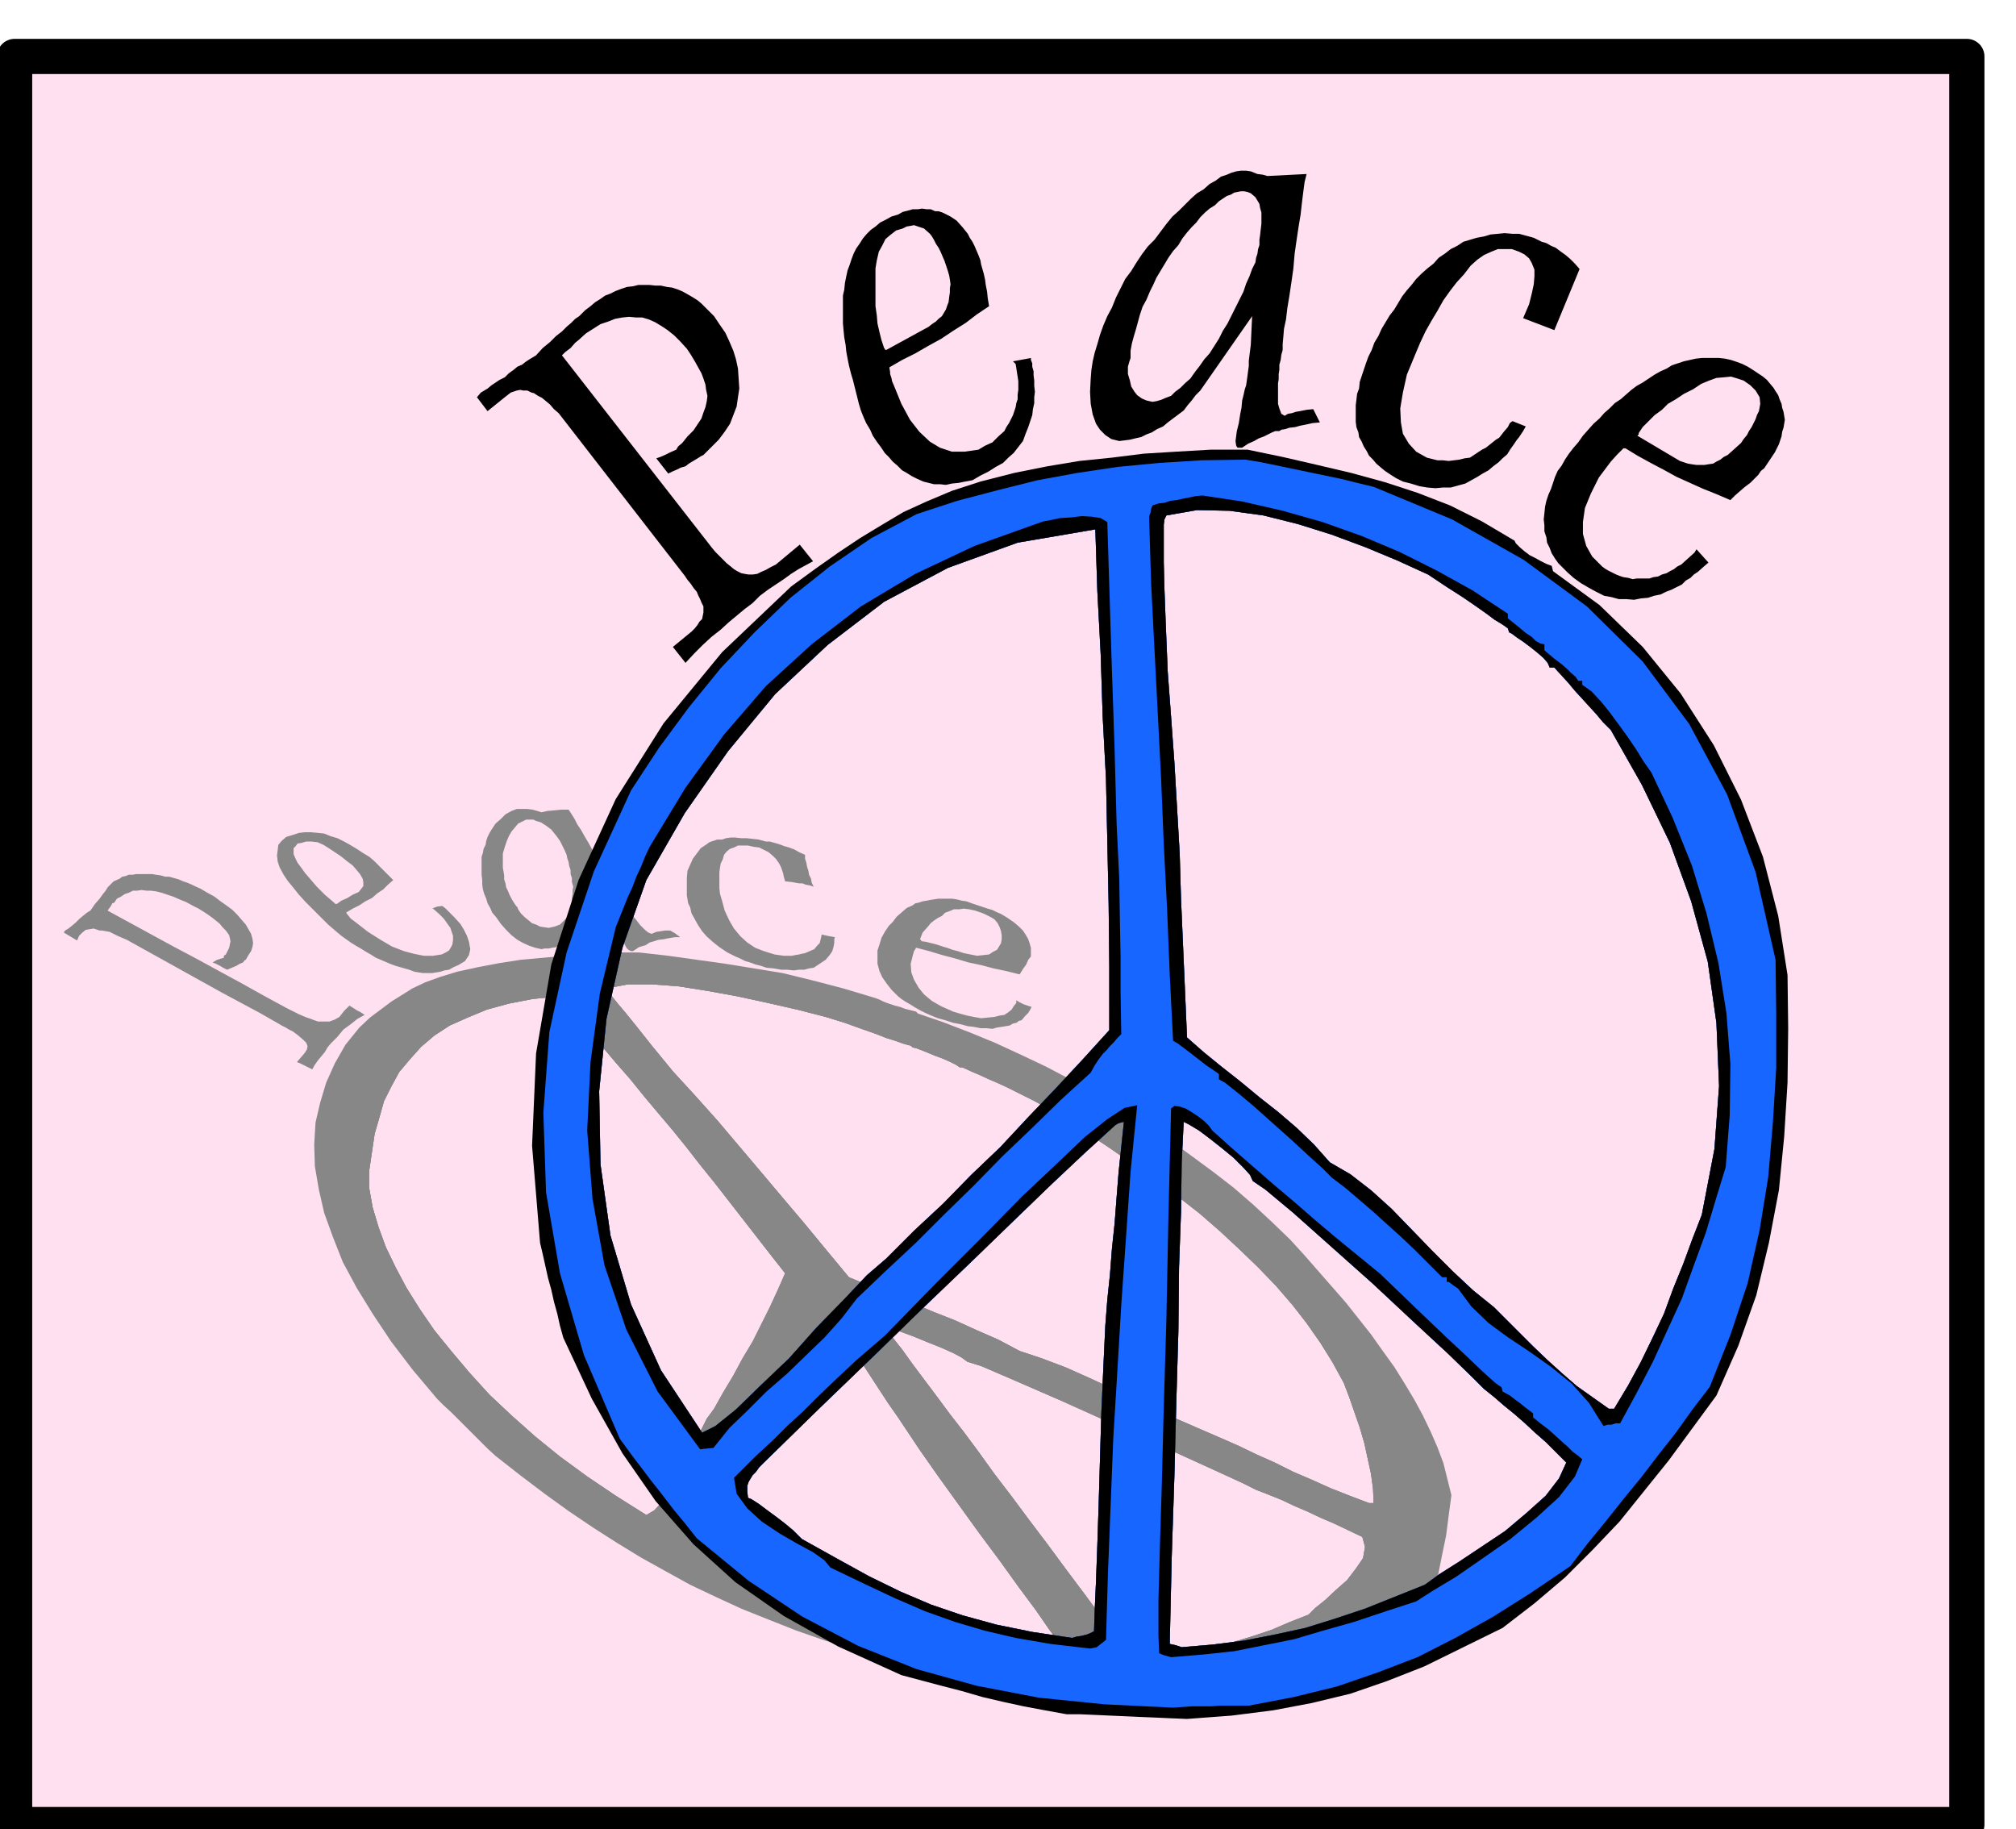
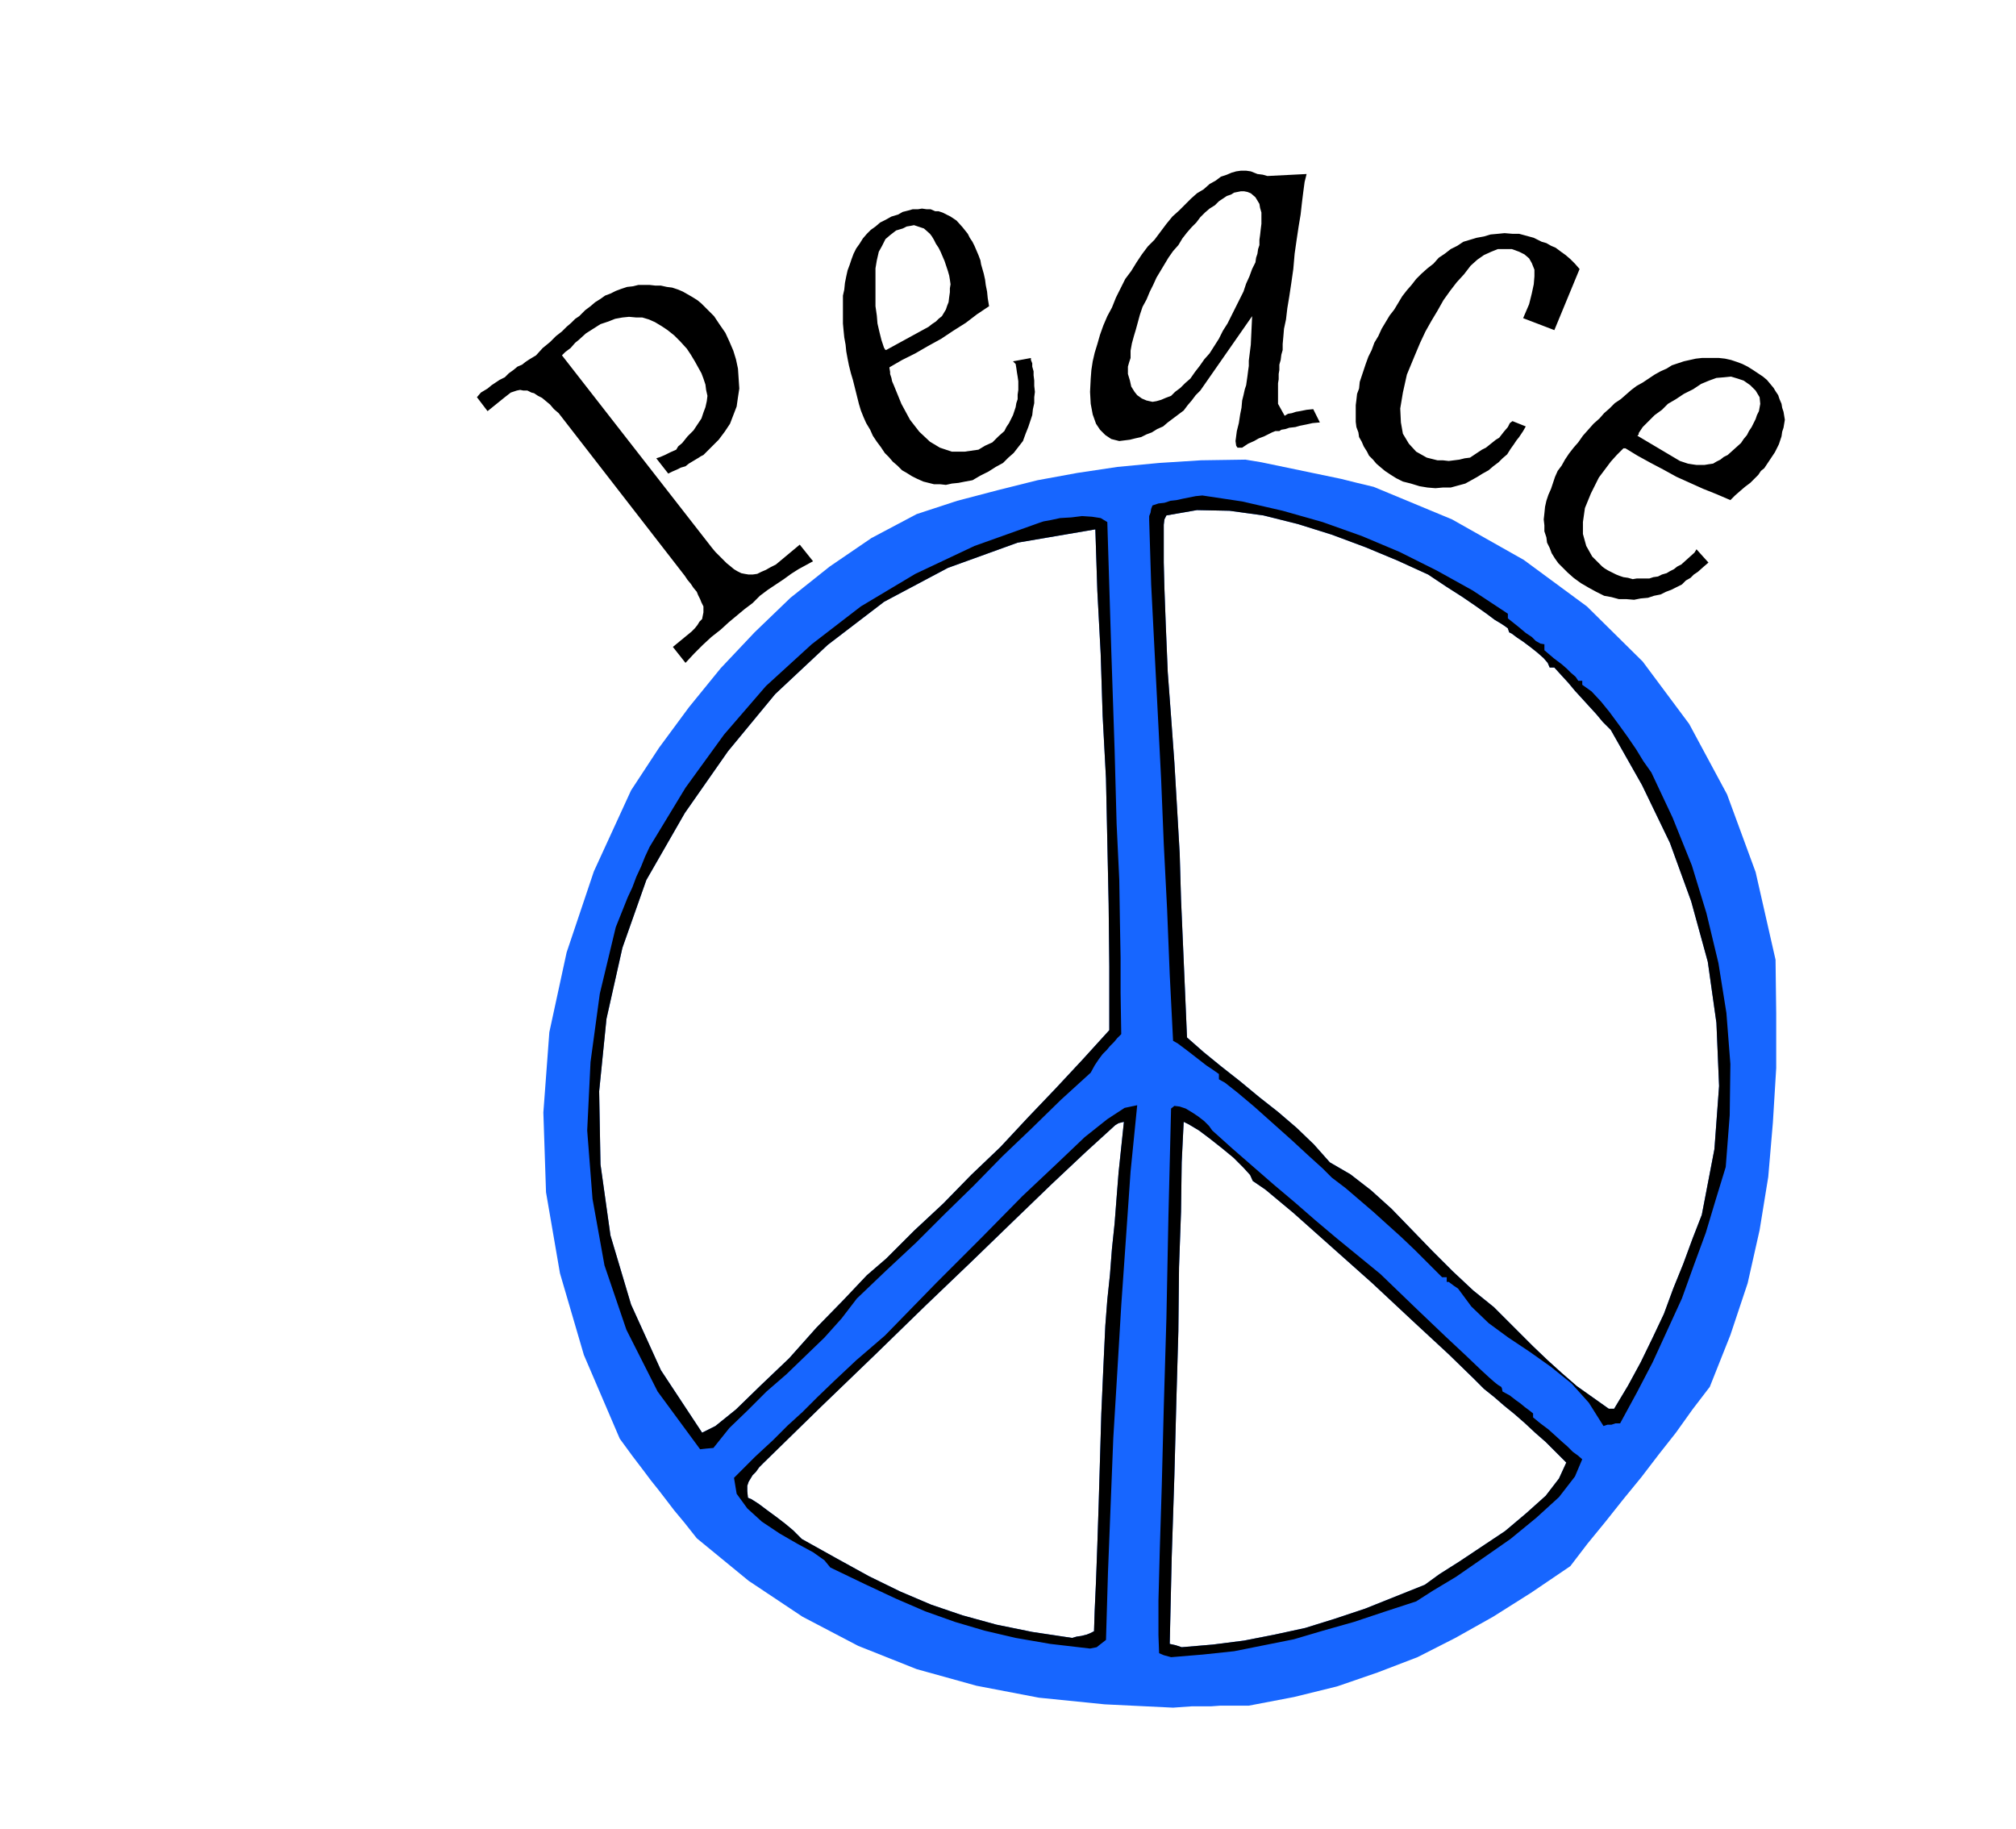
<svg xmlns="http://www.w3.org/2000/svg" fill-rule="evenodd" height="444.99" preserveAspectRatio="none" stroke-linecap="round" viewBox="0 0 3035 2754" width="490.455">
  <style>.brush2{fill:#878787}.pen2{stroke:none}.brush3{fill:#000}</style>
-   <path style="stroke:#000;stroke-width:53;stroke-linejoin:round;fill:#ffe0f0" d="M22 85h2939v2662H22V85z" />
-   <path class="pen2 brush2" d="m1777 2561-20-1-19-1-20-1h-19l-20-1h-18l-20-1h-18l-30-5-30-4-30-5-30-5-30-6-29-6-29-6-28-6-51-14-48-14-46-15-43-15-43-17-40-16-39-18-38-18-38-21-36-20-36-22-36-23-37-25-36-26-37-28-37-29-12-11-11-11-11-11-10-10-12-12-10-10-12-11-10-10-37-44-32-42-28-42-24-39-21-39-15-38-13-36-8-35-6-35-1-33 2-33 7-30 9-30 13-29 16-28 21-26 16-15 16-12 16-12 16-10 16-10 19-9 22-8 26-8 32-7 32-6 32-5 33-3 33-3 35-3 37-2h40l44 5 43 6 43 6 43 7 43 7 45 11 46 12 50 15 5 2 6 3 8 3 9 3 8 2 8 3 8 2 8 2 1 1 2 2 38 13 39 15 39 16 39 18 38 18 38 20 37 20 38 23 35 22 36 24 33 24 34 25 31 24 30 26 28 26 27 26 21 23 21 24 21 24 21 24 19 24 19 24 17 24 18 25 15 24 15 25 13 24 12 25 10 23 9 24 6 24 6 24-4 30-4 31-6 29-6 30-10 27-12 27-18 25-21 24-35 20-34 17-35 15-36 12-41 9-43 7-49 4-54 3zm-804-280 12-7 14-15 14-23 14-25 13-28 13-25 11-22 11-15 14-25 15-25 14-26 15-25 13-26 13-26 12-26 11-25-22-28-21-27-21-27-21-27-21-27-21-26-21-27-21-26-22-26-21-25-21-26-21-24-22-26-21-25-21-26-21-24-41 4-36 7-33 9-29 12-27 12-23 15-20 17-17 19-16 19-12 22-11 22-7 25-7 24-4 27-4 27v29l5 28 9 30 11 30 15 31 16 30 20 32 22 32 26 32 27 32 30 33 33 31 36 32 37 30 41 30 43 29 46 29zm598 199 5-2 5-1h7l3-2 4-1-15-20-20-29-26-35-28-39-32-43-31-43-31-43-28-40-16-24-16-24-16-23-15-23-15-23-15-23-15-23-14-22-5 2-4 2-8 11-8 13-9 14-8 16-10 15-10 17-11 17-10 20-13 19-12 21-13 21-13 24-15 23-15 25-16 25-15 27-2 7-1 7v3l2 5 2 4 6 7 5 1 12 5 13 5 17 7 15 6 15 7 10 5 7 4 56 18 52 18 49 14 48 14 46 10 48 10 50 7 54 7zm144 10 37-3 36-3 33-5 33-6 30-9 30-10 28-12 28-11 10-10 15-12 16-15 17-15 13-17 11-16 3-17-4-15-21-10-21-10-21-9-19-9-21-9-19-9-20-8-18-7-20-10-48-22-68-31-77-35-80-36-69-30-51-22-22-7-8-6-13-7-18-8-20-8-22-9-19-7-16-6-8-2 12 17 15 19 15 21 18 24 18 24 20 27 21 27 23 31 23 32 26 34 26 35 28 37 28 38 30 40 30 41 33 43 8 1 9 2zm346-227h7l-1-22-3-22-5-23-5-23-7-24-8-23-8-23-8-21-17-31-18-29-21-30-21-27-25-29-27-28-28-27-29-27-31-27-32-25-34-25-34-24-36-25-36-24-38-24-38-22-14-7-14-7-14-7-13-6-14-6-13-6-14-6-13-6h-4l-6-4-8-4-11-5-11-4-12-5-10-4-8-3-5-1-2-2-2-1-4-1-7-2-11-4-13-4-18-7-20-7-25-9-29-9-43-11-44-10-46-10-44-8-44-7-40-3h-37l-31 6 1 3 2 4 5 6 8 10 11 13 17 21 23 29 32 39 33 36 34 38 33 39 33 39 32 38 33 39 33 40 34 41 29 12 32 13 33 13 33 14 33 13 33 15 32 14 32 17 33 11 37 14 38 17 41 19 40 19 40 19 39 17 37 16 25 11 27 13 27 12 28 14 28 12 29 13 28 11 29 11z" />
-   <path class="pen2 brush2" d="m1751 2550-45-2-43-2-44-4-43-4-44-6-43-6-44-9-43-9-45-11-44-12-45-14-44-14-46-18-46-18-47-20-46-21-27-16-20-12-17-10-14-8-16-10-18-11-21-13-27-16-51-39-45-38-42-38-39-36-36-36-31-36-29-35-25-35-23-35-19-34-16-35-13-34-11-35-8-34-5-34-1-34 5-36 9-33 12-32 17-29 19-29 25-25 29-23 36-19 37-12 37-9 38-9 40-6 40-6 43-3 45-3h48l19 2 20 2 20 3 21 3 19 2 20 2 20 3 21 3 55 11 55 13 54 15 54 17 51 17 52 21 50 20 51 24 48 24 49 27 47 28 48 31 45 32 45 34 44 36 43 40 21 24 22 24 21 24 21 25 19 24 20 25 18 24 18 25 15 24 15 25 14 24 13 25 11 24 9 25 8 24 7 25-3 21-2 21-3 21-3 22-5 21-4 22-4 21-4 22-28 25-29 24-31 21-33 18-38 15-41 13-46 10-51 8h-36l-11 1h-34l-11 1zm-778-269 12-7 14-15 14-23 14-25 13-28 13-25 11-22 11-15 14-25 15-25 14-26 15-25 13-26 13-26 12-26 11-25-22-28-21-27-21-27-21-27-21-27-21-26-21-27-21-26-22-26-21-25-21-26-21-24-22-26-21-25-21-26-21-24-41 4-36 7-33 9-29 12-27 12-23 15-20 17-17 19-16 19-12 22-11 22-7 25-7 24-4 27-4 27v29l5 28 9 30 11 30 15 31 16 30 20 32 22 32 26 32 27 32 30 33 33 31 36 32 37 30 41 30 43 29 46 29zm598 199 5-2 5-1h7l3-2 4-1-15-20-20-29-26-35-28-39-32-43-31-43-31-43-28-40-16-24-16-24-16-23-15-23-15-23-15-23-15-23-14-22-5 2-4 2-8 11-8 13-9 14-8 16-10 15-10 17-11 17-10 20-13 19-12 21-13 21-13 24-15 23-15 25-16 25-15 27-2 7-1 7v3l2 5 2 4 6 7 5 1 12 5 13 5 17 7 15 6 15 7 10 5 7 4 56 18 52 18 49 14 48 14 46 10 48 10 50 7 54 7zm144 10 37-3 36-3 33-5 33-6 30-9 30-10 28-12 28-11 10-10 15-12 16-15 17-15 13-17 11-16 3-17-4-15-21-10-21-10-21-9-19-9-21-9-19-9-20-8-18-7-20-10-48-22-68-31-77-35-80-36-69-30-51-22-22-7-8-6-13-7-18-8-20-8-22-9-19-7-16-6-8-2 12 17 15 19 15 21 18 24 18 24 20 27 21 27 23 31 23 32 26 34 26 35 28 37 28 38 30 40 30 41 33 43 8 1 9 2zm346-227h7l-1-22-3-22-5-23-5-23-7-24-8-23-8-23-8-21-17-31-18-29-21-30-21-27-25-29-27-28-28-27-29-27-31-27-32-25-34-25-34-24-36-25-36-24-38-24-38-22-14-7-14-7-14-7-13-6-14-6-13-6-14-6-13-6h-4l-6-4-8-4-11-5-11-4-12-5-10-4-8-3-5-1-2-2-2-1-4-1-7-2-11-4-13-4-18-7-20-7-25-9-29-9-43-11-44-10-46-10-44-8-44-7-40-3h-37l-31 6 1 3 2 4 5 6 8 10 11 13 17 21 23 29 32 39 33 36 34 38 33 39 33 39 32 38 33 39 33 40 34 41 29 12 32 13 33 13 33 14 33 13 33 15 32 14 32 17 33 11 37 14 38 17 41 19 40 19 40 19 39 17 37 16 25 11 27 13 27 12 28 14 28 12 29 13 28 11 29 11z" />
-   <path class="pen2 brush2" d="m1708 2500-9-3-9-2-6-7-8-10-12-15-13-18-18-23-19-26-22-30-24-32-27-36-27-38-31-41-31-42-34-46-35-47-37-48-38-50 2-3h7l8 1 11 4 10 3 10 6 9 4 7 5 37 15 38 16 37 16 38 17 38 15 38 17 39 16 40 18 72 32 55 25 40 18 28 13 16 7 11 5 6 2 6 2 2 2 1 3 13 4 12 5 9 3 7 3 5 1 4 2 3 1 3 2 2 2 2 1 14 6 14 6 13 6 14 6 11 5 11 5 8 4 9 4 5 16-3 19-11 20-16 21-20 19-19 17-17 14-13 10-32 9-30 10-31 8-31 8-33 6-34 6-36 3-39 3zm7-10 37-3 36-3 33-5 33-6 30-9 30-10 28-12 28-11 10-10 15-12 16-15 17-15 13-17 11-16 3-17-4-15-21-10-21-10-21-9-19-9-21-9-19-9-20-8-18-7-20-10-48-22-68-31-77-35-80-36-69-30-51-22-22-7-8-6-13-7-18-8-20-8-22-9-19-7-16-6-8-2 12 17 15 19 15 21 18 24 18 24 20 27 21 27 23 31 23 32 26 34 26 35 28 37 28 38 30 40 30 41 33 43 8 1 9 2zm-114 0-53-6-47-5-44-8-42-8-43-11-45-12-49-15-54-15-13-8-20-8-26-9-28-9-31-12-27-12-23-15-15-15 12-19 10-16 8-14 8-12 8-13 10-15 12-19 17-22 25-49 22-42 20-36 18-29 15-24 14-17 12-10 13-2 20 30 20 30 20 30 21 30 21 30 21 31 21 30 22 31 22 31 23 32 22 31 24 33 22 32 24 32 24 33 24 33-5 4-3 3h-3l-4 1zm-30-10 5-2 5-1h7l3-2 4-1-15-20-20-29-26-35-28-39-32-43-31-43-31-43-28-40-16-24-16-24-16-23-15-23-15-23-15-23-15-23-14-22-5 2-4 2-8 11-8 13-9 14-8 16-10 15-10 17-11 17-10 20-13 19-12 21-13 21-13 24-15 23-15 25-16 25-15 27-2 7-1 7v3l2 5 2 4 6 7 5 1 12 5 13 5 17 7 15 6 15 7 10 5 7 4 56 18 52 18 49 14 48 14 46 10 48 10 50 7 54 7zm497-201-36-22-36-19-38-16-38-13-38-14-36-14-35-15-30-17-6-2-4-2-4-2h-3l-2-2-1-2h-7l-27-13-26-12-26-12-26-12-27-12-25-11-26-11-24-9-17-9-25-11-32-14-34-14-34-15-29-12-22-9-10-3-2-3-1-2-11-4-10-4-11-4-9-4-11-4-9-3-9-3-8-2-24-29-23-28-24-29-23-27-24-29-23-28-24-28-23-27-24-27-22-27-23-26-22-26-22-27-22-26-22-26-21-26-3-7-3-4 6-2 6-1 6-2h7l6-2 6-1 7-2h7l47 4 51 7 50 8 54 12 52 12 54 15 55 15 55 19 2 2 2 2 16 6 14 5 9 3 7 4 7 2 4 1 2 2 2 3 16 6 14 5 9 3 7 4 4 1 4 2 3 1 4 3h6l2 3 14 4 18 8 18 9 19 11 18 10 19 11 17 9 17 10 29 19 30 20 28 19 28 21 26 21 27 21 25 21 25 22 23 21 24 22 21 22 22 23 20 22 19 23 17 24 17 24 13 30 14 31 11 30 12 31 8 30 7 30 4 28 3 29-10 1-9 2zm-7-16h7l-1-22-3-22-5-23-5-23-7-24-8-23-8-23-8-21-17-31-18-29-21-30-21-27-25-29-27-28-28-27-29-27-31-27-32-25-34-25-34-24-36-25-36-24-38-24-38-22-14-7-14-7-14-7-13-6-14-6-13-6-14-6-13-6h-4l-6-4-8-4-11-5-11-4-12-5-10-4-8-3-5-1-2-2-2-1-4-1-7-2-11-4-13-4-18-7-20-7-25-9-29-9-43-11-44-10-46-10-44-8-44-7-40-3h-37l-31 6 1 3 2 4 5 6 8 10 11 13 17 21 23 29 32 39 33 36 34 38 33 39 33 39 32 38 33 39 33 40 34 41 29 12 32 13 33 13 33 14 33 13 33 15 32 14 32 17 33 11 37 14 38 17 41 19 40 19 40 19 39 17 37 16 25 11 27 13 27 12 28 14 28 12 29 13 28 11 29 11zm-1078 33-46-27-43-27-40-28-37-28-35-30-32-30-30-30-27-29-26-30-23-30-21-30-18-30-18-30-14-30-13-29-11-27-2-9-1-9-1-9-1-8-2-9v-8l-2-8v-8l1-26 3-24 5-23 7-21 8-21 10-19 11-18 14-16 14-17 18-14 19-15 22-12 23-12 26-11 27-10 31-9 3-1 8-1 8-2h12l11-2h12l10 1 10 3 45 55 41 50 35 42 32 39 26 32 23 30 20 25 18 22 15 18 14 17 12 15 13 16 11 14 13 16 12 16 16 20-3 7-2 7-2 3-1 5-2 4v7l-17 24-15 26-15 25-14 27-15 25-15 26-16 25-17 26-4 17-7 18-9 17-10 17-12 16-11 16-10 17-6 19-8 1-5 1zm-10-15 12-7 14-15 14-23 14-25 13-28 13-25 11-22 11-15 14-25 15-25 14-26 15-25 13-26 13-26 12-26 11-25-22-28-21-27-21-27-21-27-21-27-21-26-21-27-21-26-22-26-21-25-21-26-21-24-22-26-21-25-21-26-21-24-41 4-36 7-33 9-29 12-27 12-23 15-20 17-17 19-16 19-12 22-11 22-7 25-7 24-4 27-4 27v29l5 28 9 30 11 30 15 31 16 30 20 32 22 32 26 32 27 32 30 33 33 31 36 32 37 30 41 30 43 29 46 29zm-607-832-5 2-5 3-7 3-7 3-6-3-5-3-6-3-5-2 7-4 10-3v-3l3-2 5-10 2-10-2-9-5-7-5-5-4-5-6-5-5-4-7-5-6-4-8-5-8-4-11-6-10-4-9-4-9-3-9-3-8-2-8-1h-6l-8-1-7 1h-6l-6 3-6 2-6 4-6 3-4 6-3 1-2 4-3 4-2 3 33 18 33 18 33 18 34 18 33 18 35 19 34 19 35 19 6 3 6 3 6 3 7 3 5 2 6 2 5 2 6 2h17l8-3 7-4 7-9 8-8 5 3 6 4 6 3 6 4-11 6-10 8-11 8-9 11-5 5-5 5-5 6-4 7-5 6-5 6-5 7-4 7-6-3-6-3-6-3-5-2 6-7 6-7 3-5 1-5-2-5-4-4-8-7-8-6-6-3-5-3-6-3-5-3-28-16-28-15-28-15-27-15-27-15-27-15-27-15-27-15-9-5-7-3-7-3-6-3-6-3-6-1-5-1h-4l-9-3-6 1-6 1-5 4-5 5-3 7-10-6-10-6 2-3 5-3 5-4 6-5 6-6 6-5 5-4 5-3 7-10 7-8 5-7 4-5 3-5 3-3 6-6 9-4 4-3 5-1 5-2h6l5-1h24l6 1 7 1 7 2h6l7 2 7 2 7 3 6 2 7 3 6 3 7 3 10 6 11 6 9 7 10 7 8 6 7 7 6 7 7 8 4 7 4 7 2 7 1 7-1 6-2 6-4 6-4 7-2 1-2 3zm284-81 8-3 8-1 5 4 6 6 7 7 9 10 5 8 5 10 3 9 2 11-2 9-6 9-5 3-5 3-7 3-7 4-7 1-6 2-6 1-6 1h-14l-7-1-6-1-8-3-7-2-7-2-7-2-8-3-7-3-7-3-7-3-8-5-7-4-8-5-7-4-8-5-7-5-7-5-6-5-7-6-7-6-6-6-6-6-6-6-5-5-6-6-5-5-10-11-8-10-9-11-6-9-6-11-3-9-1-9 1-8 1-8 5-6 7-6 10-3 9-3 9-1h9l11 1 9 1 10 4 10 3 10 5 9 5 10 6 9 6 10 6 7 6 9 9 4 4 5 5 5 5 6 6-8 7-7 7-9 6-8 7-10 5-9 6-10 5-10 6 3 4 4 5 8 6 18 14 19 12 17 10 18 7 15 4 15 3h14l13-2 6-3 5-3 3-5 2-4 1-7v-6l-2-6-2-6-5-7-5-7-7-7-8-7-1-1h-2zm-143-7 7-5 9-4 8-5 9-4 4-5 3-4v-6l-1-5-4-7-5-6-6-7-8-6-10-8-9-6-9-6-8-5-9-4-9-1h-8l-7 2-6 1-3 4-3 3v9l3 7 3 6 6 8 5 7 6 7 6 7 6 7 6 6 6 6 7 6 7 6 1 1 1 1h2zm474 45 7-3 7-1 6-1h8l7 4 8 6h-8l-6 1-6 1-4 1-9 1-6 2-7 2-6 4-10 3-9 6h-3l-4-2-3-3-4-8-4-7-3-6-3-6-6-10-3-7-5-8-5-7-6-9-5-8-5-6-4-6-5-6-3-5-2 7-1 8-1 7-1 8-2 7-1 8-1 7-1 8-2 7-3 8-5 7-6 7-10 5-9 4-6 1-5 1h-6l-5 1-9-2-9-3-9-4-9-5-9-7-8-8-8-9-7-10-6-7-3-7-4-7-2-7-3-7-2-7-1-7v-7l-1-8v-27l2-6 1-6 3-6 1-6 2-6 3-6 3-5 6-9 8-7 7-7 9-5 8-3h16l8 1 7 2 6 2 9-2 11-1 10-1h11l4 6 5 8 4 8 6 9 5 9 6 10 6 11 7 12 6 10 7 11 5 9 5 9 4 7 4 7 3 5 4 5 4 7 5 8 5 7 6 7 7 9 7 7 5 4 5 2zm-174-170-4-2h-11l-6 3-6 3-5 6-5 6-4 7-3 7-3 9-3 10v21l1 6 1 6v6l2 6 1 6 3 6 2 5 3 6 3 5 4 6 2 2 1 3 4 6 6 6 5 4 6 5 6 2 6 3 6 1 7 1 9-2 8-3 6-6 7-7 2-11 3-10v-6l1-6v-6l1-5-2-7v-6l-2-6v-6l-2-6-1-6-2-6-1-5-3-7-3-6-4-8-5-7-8-10-8-6-8-5-7-2zm328 39-9-2h-15l-6 3-6 2-5 4-4 5-2 7-3 6-1 6-1 7v24l1 9 3 10 4 15 7 15 7 12 10 12 10 9 12 8 13 5 16 5 7 1 7 1h12l5-1 6-1 4-1 5-1 7-3 7-3 4-5 4-4 2-8 1-5 9 2 11 2-1 3v5l-1 6-2 7-4 6-6 7-9 6-9 6-7 1-7 2h-8l-8 1-10-1h-9l-11-2-11-1-9-3-8-2-8-3-7-2-8-4-7-3-6-3-6-3-6-4-6-4-5-4-5-4-9-8-7-8-6-9-5-9-5-9-2-9-3-6-1-6-1-6v-26l1-11 4-9 4-9 6-8 6-8 9-6 4-3 6-2 6-2h7l6-2 7-1h7l9 1h8l9 1 9 1 11 3h6l7 2 7 2 8 3 7 2 8 3 7 4 9 4v6l2 6 1 6 2 6 1 6 3 6 1 6 3 6-6-2-6-1-5-2h-5l-11-2-10-1-2-7-1-5-3-9-3-6-5-7-4-4-7-6-6-3-8-4-8-1zm395 231 5 3 6 3 6 2 6 2-2 4-3 5-5 5-5 6-4 1-4 3-5 1-5 3-6 1-6 1-7 1-7 2-9-1h-9l-10-2-9-1-11-3-11-2-12-4-11-3-10-4-9-4-8-4-7-4-8-5-7-4-6-4-5-4-10-10-7-9-7-10-4-9-3-11v-20l3-9 3-10 5-9 6-9 6-6 6-8 7-6 8-7 9-4 4-3 5-1 6-2 6-1 5-1 6-1 7-1h20l7 1 8 2 7 1 8 3 9 3 9 3 6 2 7 2 6 3 7 3 10 6 10 7 7 6 6 6 4 6 4 7 2 6 2 7v13l-4 5-3 7-5 7-5 8-20-5-19-4-19-5-19-4-20-6-19-5-20-6-19-5h-1l-1 2-2 3-2 7-3 12 1 13 4 11 7 12 8 10 12 10 14 8 18 8 10 3 11 3 10 2 11 2 10-1 10-1 8-2 7-1 6-4 5-4 3-5 4-5v-4zm-143-89 7 1 8 2 8 2 9 3 7 2 8 3 8 2 9 3 10 2 10 2 9-1 9-1 6-4 6-3 3-5 3-5 1-6v-6l-1-6-2-6-3-6-5-6-5-3-4-2-6-3-5-2-9-3-9-2-8-1-7 1h-8l-7 3-6 2-5 5-6 3-6 4-5 4-4 5-8 9-4 10 1 1 1 1v1z" />
-   <path class="pen2 brush3" d="m1787 2588-24-1-22-1-24-1-22-1-23-1-22-1-23-1h-21l-33-6-32-6-32-7-30-7-31-9-31-8-30-8-30-8-95-43-82-46-73-51-63-57-57-65-50-72-46-82-43-92-5-18-4-18-5-18-4-18-5-18-4-18-4-18-4-17-12-146 6-139 23-134 41-127 56-122 72-114 88-107 104-99 37-27 34-24 33-22 33-20 32-19 35-16 38-16 43-14 51-13 50-10 48-8 49-5 48-6 49-3 52-3h55l53 11 52 12 51 12 51 14 49 16 49 19 48 24 49 29 2 4 6 6 7 6 8 6 8 4 9 5 8 4 8 3 1 4 1 4 70 51 65 63 57 70 50 78 41 82 33 86 23 89 14 89 1 80-1 82-5 81-8 81-15 79-19 79-27 76-33 75-36 49-36 49-37 46-37 46-40 42-42 42-46 39-48 37-61 30-57 28-56 22-55 19-58 14-58 11-63 8-67 5zm-730-431 20-10 31-25 37-36 43-41 41-46 41-42 35-37 29-25 42-42 44-41 42-43 44-42 41-44 42-44 41-44 40-44v-96l-1-94-2-95-2-94-5-94-3-94-5-94-3-93-117 20-105 38-96 51-85 65-79 74-71 86-65 93-58 101-36 102-24 107-11 109 2 110 15 107 31 104 45 99 62 94zm557 309 7-2 7-1 4-1 4-1 5-2 6-3 1-31 2-44 2-55 2-61 2-68 2-69 3-68 3-64 3-39 4-38 3-39 4-38 3-39 3-38 4-38 4-38-8 2-5 3-45 41-51 48-57 55-63 61-70 67-75 73-82 79-87 85-6 6-5 7-5 5-3 5-3 5-2 6v8l1 10 5 2 11 7 12 9 15 11 13 10 12 10 8 8 5 5 52 29 49 27 47 23 47 20 47 16 51 14 54 11 60 9zm165 14 47-4 47-6 46-9 46-10 45-14 45-15 45-18 45-18 22-16 30-19 33-22 36-24 32-27 29-26 20-26 11-24-16-16-15-15-16-14-15-14-16-14-16-13-15-13-15-12-16-16-37-36-54-50-61-57-64-57-55-49-42-35-19-13-4-9-10-11-15-15-17-14-19-15-16-12-15-9-8-4-3 61-1 74-3 84-1 96-3 104-3 114-4 122-3 131 9 2 9 3zm643-359h8l21-35 19-35 18-37 17-36 14-38 15-37 14-38 14-36 19-99 7-95-4-95-13-92-25-91-32-88-42-87-47-83-12-12-10-12-11-12-10-11-11-12-10-12-11-12-10-11h-7l-3-7-6-7-9-8-10-8-12-9-9-6-8-6-4-2-1-3-1-3-4-3-6-4-10-6-12-9-17-12-19-13-25-16-27-18-46-21-48-20-51-19-51-16-52-13-51-7-49-1-46 8-3 6-1 8v57l1 39 2 54 3 72 5 67 5 69 4 68 4 69 2 69 3 69 3 69 3 70 25 22 27 22 28 22 29 24 28 22 28 24 26 25 24 27 31 18 31 24 31 28 31 32 30 31 31 31 31 29 31 25 18 18 20 20 21 21 22 21 21 19 23 20 24 17 24 17z" />
  <path class="pen2" d="m1766 2571-103-5-99-10-94-18-90-25-88-35-84-44-81-54-78-64-19-24-15-18-13-17-10-13-12-15-12-16-16-21-19-26-54-126-36-123-21-122-4-120 9-121 26-120 41-122 56-122 42-64 45-61 48-59 51-54 54-52 59-47 63-43 68-36 61-20 61-16 60-15 60-11 60-9 63-6 63-4 67-1 24 4 24 5 24 5 24 5 24 5 24 5 24 6 25 6 118 49 108 61 95 70 84 83 70 94 57 106 43 117 30 132 1 81v82l-5 82-7 82-13 80-18 80-26 78-31 78-26 34-25 35-26 33-26 34-27 33-27 34-27 33-26 34-59 40-57 36-57 32-57 29-60 23-61 21-65 16-68 13h-43l-14 1h-29l-14 1-14 1zm-709-414 20-10 31-25 37-36 43-41 41-46 41-42 35-37 29-25 42-42 44-41 42-43 44-42 41-44 42-44 41-44 40-44v-96l-1-94-2-95-2-94-5-94-3-94-5-94-3-93-117 20-105 38-96 51-85 65-79 74-71 86-65 93-58 101-36 102-24 107-11 109 2 110 15 107 31 104 45 99 62 94zm557 309 7-2 7-1 4-1 4-1 5-2 6-3 1-31 2-44 2-55 2-61 2-68 2-69 3-68 3-64 3-39 4-38 3-39 4-38 3-39 3-38 4-38 4-38-8 2-5 3-45 41-51 48-57 55-63 61-70 67-75 73-82 79-87 85-6 6-5 7-5 5-3 5-3 5-2 6v8l1 10 5 2 11 7 12 9 15 11 13 10 12 10 8 8 5 5 52 29 49 27 47 23 47 20 47 16 51 14 54 11 60 9zm165 14 47-4 47-6 46-9 46-10 45-14 45-15 45-18 45-18 22-16 30-19 33-22 36-24 32-27 29-26 20-26 11-24-16-16-15-15-16-14-15-14-16-14-16-13-15-13-15-12-16-16-37-36-54-50-61-57-64-57-55-49-42-35-19-13-4-9-10-11-15-15-17-14-19-15-16-12-15-9-8-4-3 61-1 74-3 84-1 96-3 104-3 114-4 122-3 131 9 2 9 3zm643-359h8l21-35 19-35 18-37 17-36 14-38 15-37 14-38 14-36 19-99 7-95-4-95-13-92-25-91-32-88-42-87-47-83-12-12-10-12-11-12-10-11-11-12-10-12-11-12-10-11h-7l-3-7-6-7-9-8-10-8-12-9-9-6-8-6-4-2-1-3-1-3-4-3-6-4-10-6-12-9-17-12-19-13-25-16-27-18-46-21-48-20-51-19-51-16-52-13-51-7-49-1-46 8-3 6-1 8v57l1 39 2 54 3 72 5 67 5 69 4 68 4 69 2 69 3 69 3 69 3 70 25 22 27 22 28 22 29 24 28 22 28 24 26 25 24 27 31 18 31 24 31 28 31 32 30 31 31 31 31 29 31 25 18 18 20 20 21 21 22 21 21 19 23 20 24 17 24 17z" style="fill:#1766ff" />
-   <path class="pen2 brush3" d="m1763 2495-11-3-7-3-1-27v-52l2-76 3-97 3-118 4-135 3-152 4-163 5-4 8 1 9 3 10 6 9 6 9 7 7 7 5 7 30 27 31 27 31 27 32 27 31 27 32 27 33 27 33 27 55 53 43 41 31 29 22 21 13 12 8 7 5 4 5 3 1 2 1 5 11 6 9 7 7 5 6 5 8 6 5 4v6l11 9 12 9 10 9 11 10 8 7 8 8 7 5 7 6-11 26-24 31-34 31-39 32-43 30-39 27-35 21-25 16-49 16-45 15-46 13-44 13-45 9-45 9-47 5-48 4zm16-15 47-4 47-6 46-9 46-10 45-14 45-15 45-18 45-18 22-16 30-19 33-22 36-24 32-27 29-26 20-26 11-24-16-16-15-15-16-14-15-14-16-14-16-13-15-13-15-12-16-16-37-36-54-50-61-57-64-57-55-49-42-35-19-13-4-9-10-11-15-15-17-14-19-15-16-12-15-9-8-4-3 61-1 74-3 84-1 96-3 104-3 114-4 122-3 131 9 2 9 3zm-138 2-60-7-52-9-47-11-44-13-45-16-44-19-47-22-52-25-9-11-17-12-24-13-26-15-27-18-22-20-16-22-4-24 32-32 27-25 22-22 22-20 22-22 26-25 33-31 43-37 78-80 69-69 60-61 52-49 42-40 34-27 26-17 19-4-10 100-7 101-7 100-6 101-6 99-4 101-4 101-3 102-9 7-5 4-5 1-5 1zm-27-16 7-2 7-1 4-1 4-1 5-2 6-3 1-31 2-44 2-55 2-61 2-68 2-69 3-68 3-64 3-39 4-38 3-39 4-38 3-39 3-38 4-38 4-38-8 2-5 3-45 41-51 48-57 55-63 61-70 67-75 73-82 79-87 85-6 6-5 7-5 5-3 5-3 5-2 6v8l1 10 5 2 11 7 12 9 15 11 13 10 12 10 8 8 5 5 52 29 49 27 47 23 47 20 47 16 51 14 54 11 60 9zm800-319-22-35-26-29-31-25-31-22-33-22-30-22-26-25-20-27-6-4-4-3-4-3h-3v-7h-7l-21-21-20-20-21-20-20-18-21-19-21-18-21-18-21-16-14-14-21-19-26-24-28-25-28-25-25-21-19-15-9-5v-8l-10-7-9-6-9-7-9-7-9-7-8-6-8-6-7-4-5-99-4-99-5-98-4-98-5-98-5-97-5-98-3-97v-6l2-5 1-6 2-5 9-3 9-1 9-3 9-1 9-2 10-2 10-2 10-1 60 9 61 14 60 17 59 21 57 24 56 28 54 30 53 35v7l15 12 12 10 9 6 6 6 7 4 6 1v9l14 12 12 9 8 7 6 6 7 6 4 6h6v6l14 10 14 15 13 16 14 19 13 18 13 19 11 18 12 17 32 68 29 72 22 72 18 75 12 75 6 77-1 77-6 78-15 49-15 50-18 49-18 50-22 48-22 48-24 46-25 46h-7l-6 2h-6l-6 2zm8-26h8l21-35 19-35 18-37 17-36 14-38 15-37 14-38 14-36 19-99 7-95-4-95-13-92-25-91-32-88-42-87-47-83-12-12-10-12-11-12-10-11-11-12-10-12-11-12-10-11h-7l-3-7-6-7-9-8-10-8-12-9-9-6-8-6-4-2-1-3-1-3-4-3-6-4-10-6-12-9-17-12-19-13-25-16-27-18-46-21-48-20-51-19-51-16-52-13-51-7-49-1-46 8-3 6-1 8v57l1 39 2 54 3 72 5 67 5 69 4 68 4 69 2 69 3 69 3 69 3 70 25 22 27 22 28 22 29 24 28 22 28 24 26 25 24 27 31 18 31 24 31 28 31 32 30 31 31 31 31 29 31 25 18 18 20 20 21 21 22 21 21 19 23 20 24 17 24 17zm-1368 61-64-87-47-93-33-97-18-100-8-103 5-103 14-103 24-100 6-15 6-15 6-15 7-15 6-16 7-15 6-15 7-15 54-89 58-80 63-73 69-63 74-57 82-49 89-42 98-35 6-2 11-2 14-3 17-1 16-2 15 1 13 2 10 6 6 194 5 149 3 111 4 84 1 64 1 54v53l1 62-6 6-5 6-6 6-5 6-6 6-6 8-6 9-6 11-45 41-44 43-44 42-43 44-44 43-43 43-45 42-44 42-23 30-26 29-28 27-29 28-30 26-28 28-28 27-24 30-11 1-9 1zm3-25 20-10 31-25 37-36 43-41 41-46 41-42 35-37 29-25 42-42 44-41 42-43 44-42 41-44 42-44 41-44 40-44v-96l-1-94-2-95-2-94-5-94-3-94-5-94-3-93-117 20-105 38-96 51-85 65-79 74-71 86-65 93-58 101-36 102-24 107-11 109 2 110 15 107 31 104 45 99 62 94zm-5-1468-5 3-5 3-5 3-5 4-7 2-6 3-7 3-6 3-18-23 6-2 7-3 8-4 9-4 3-5 6-5 8-10 9-9 6-9 6-9 3-9 3-8 2-9 1-8-2-9-1-8-3-9-3-8-5-9-5-9-6-10-6-9-10-11-9-9-10-8-9-6-10-6-9-4-10-3h-9l-11-1-10 1-11 2-10 4-12 4-11 7-11 7-11 10-5 4-7 8-8 6-5 5 226 290 5 6 6 6 5 5 6 6 5 4 6 5 5 3 6 3 5 1 6 1h6l7-1 6-3 7-3 7-4 8-4 36-30 20 25-11 6-11 6-11 7-11 8-12 8-12 8-12 9-11 11-12 9-12 10-12 10-12 11-14 11-13 12-13 13-13 14-19-24 28-23 5-5 4-5 3-5 4-4 2-10v-9l-3-6-2-5-3-6-2-5-5-6-4-6-5-6-4-6-183-236-7-9-7-6-6-7-6-5-6-5-6-3-6-4-4-1-6-3h-6l-5-1-5 1-9 3-9 7-26 21-16-21 6-7 10-6 6-5 6-4 6-4 8-4 6-6 7-5 6-5 7-3 5-4 6-4 5-3 5-3 10-11 11-9 9-9 9-7 7-7 7-6 6-6 6-4 9-9 8-6 7-6 8-5 7-5 8-3 8-4 8-3 9-3 9-1 8-2h17l9 1h8l9 2 8 1 9 3 7 3 7 4 7 4 8 5 6 5 6 6 6 6 7 7 8 12 9 13 6 13 6 14 4 13 3 14 1 15 1 15-2 13-2 14-5 13-5 13-8 12-9 12-11 11-12 12-4 2-3 2zm473-145 27-5v3l2 5v5l2 7v6l1 8v8l1 9-1 8v9l-2 9-1 9-3 9-3 9-4 10-4 11-7 9-7 9-8 7-8 8-11 6-11 7-12 6-12 7-11 2-10 2-10 1-9 2-9-1h-9l-8-2-8-2-9-4-8-4-8-5-7-4-7-7-7-6-6-7-6-6-6-9-6-8-6-9-4-9-6-10-4-9-4-10-3-10-3-12-3-12-3-12-3-10-3-12-2-10-2-11-1-10-2-11-1-10-1-11v-42l2-9 1-10 2-10 2-9 3-8 3-9 3-8 4-8 5-7 5-8 6-7 6-6 7-5 7-6 8-4 9-5 10-3 7-4 8-2 7-2h8l6-1 7 1h6l7 3h5l6 2 6 3 6 3 9 6 9 10 4 5 4 5 3 6 4 6 3 6 3 7 3 7 3 8 1 6 2 7 2 7 2 9 1 8 2 10 1 10 2 12-18 12-17 13-19 12-18 12-20 11-19 11-20 10-19 11v1l1 6v3l2 6 1 5 3 7 11 27 13 24 14 18 16 15 15 9 18 6h19l21-3 10-6 11-5 9-9 9-8 3-6 4-6 3-6 3-6 2-6 2-6 1-6 2-6v-7l1-7v-13l-1-7-1-6-1-7-1-6-4-4zm-191-17 64-35 5-4 6-4 4-4 5-4 3-5 3-5 2-6 2-5 1-8 1-7v-6l1-6-1-7-1-6-2-7-2-6-3-9-3-7-3-7-3-6-4-6-3-6-3-5-3-4-9-8-9-3-6-2-5 1-6 1-6 3-10 3-9 7-7 6-5 10-5 9-3 13-2 12v57l2 14 1 12 3 13 3 12 4 12 1 1v1l2 1zm600 99 5-3 6-1 6-2 6-1 10-2 10-1 10 20-11 1-9 2-10 2-7 2-9 1-6 2-6 1-3 2h-6l-5 2-6 3-6 3-8 3-7 4-9 4-9 6h-7l-2-3-1-7 2-15 3-12 2-13 2-10 1-11 2-8 2-9 2-6 1-7 1-7 1-8 1-7v-8l1-8 1-8 1-8 2-43-78 112-7 7-6 8-6 7-6 8-8 6-8 6-8 6-7 6-9 4-8 5-8 3-8 4-9 2-8 2-8 1-8 1-12-3-9-6-8-8-6-9-5-14-3-16-1-18 1-20 1-13 2-13 3-13 4-13 4-14 5-14 6-14 7-13 6-15 7-14 7-14 9-12 8-13 8-12 9-12 10-10 9-12 9-12 9-11 10-9 9-9 9-9 9-8 10-6 9-8 9-5 8-6 9-3 7-3 7-2 7-1h8l7 1 10 4 8 1 7 2 59-3-3 12-2 15-2 16-2 18-3 18-3 20-3 21-2 23-3 21-3 20-3 18-2 17-3 14-1 12-1 11v9l-2 7-1 8-2 7v8l-1 6v8l-1 6v31l2 7 3 8 5 3zm-51-335-5-2-5-1h-5l-5 1-5 1-5 3-6 2-6 4-6 4-6 6-8 5-7 6-7 7-6 8-7 7-7 8-7 9-6 10-8 9-7 10-6 10-6 10-6 10-5 11-5 10-5 12-6 11-4 12-3 11-3 11-3 10-3 11-2 11v11l-2 6-2 7v11l3 10 2 9 5 8 4 5 7 5 7 3 9 2 6-1 7-2 7-3 8-3 6-6 8-6 7-7 8-7 7-10 7-9 7-10 8-9 7-11 7-11 6-12 7-11 6-12 6-12 6-12 6-12 4-12 5-11 4-11 5-10 1-7 2-6 1-7 2-6v-8l1-7 1-9 1-8v-17l-2-7-1-6-6-10-7-6zm404 88-11-4h-21l-10 4-11 5-10 7-10 9-10 13-11 12-10 13-10 14-9 16-9 15-9 16-8 17-8 19-12 29-6 27-4 24 1 21 3 17 9 15 11 12 16 9 8 2 8 2h8l9 1 8-1 8-1 8-2 8-1 6-4 6-4 6-4 6-3 5-4 5-4 5-4 5-3 7-9 6-7 3-6 4-3 20 8-4 7-6 9-4 5-4 6-5 7-5 8-7 6-6 6-8 6-7 6-9 5-8 5-9 5-9 5-11 3-11 3h-12l-11 1-12-1-12-2-13-4-12-3-10-5-8-5-9-6-6-5-7-6-5-6-6-6-3-6-5-8-3-7-4-7-1-7-3-8-1-8v-25l1-8 1-9 3-8 1-10 3-9 3-9 3-9 4-11 5-10 4-11 6-10 5-11 6-10 6-10 7-9 6-10 6-10 7-9 7-8 7-9 8-8 9-8 9-7 8-9 9-6 9-7 10-5 9-6 10-3 10-3 11-2 10-3 11-1 10-1 12 1h10l11 3 11 3 12 6 7 2 7 4 7 3 8 6 7 5 7 6 7 7 7 8-38 92-47-18 9-21 4-16 3-14 1-12v-10l-4-10-4-7-7-6-8-4zm267 448 18 20-7 6-9 8-6 4-5 5-7 4-6 6-8 4-8 4-8 3-8 4-10 2-9 3-11 1-10 2-12-1h-11l-11-3-11-2-12-6-11-6-12-7-11-8-9-8-7-7-7-7-5-7-5-8-3-8-4-8-1-8-3-9v-9l-1-9 1-9 1-10 2-9 3-9 4-9 3-9 3-9 4-9 6-8 5-9 6-9 7-9 7-8 7-10 8-9 8-9 9-8 7-8 8-7 8-8 9-6 8-7 8-7 8-6 9-5 9-6 9-6 9-5 9-4 8-5 9-3 9-3 9-2 9-2 9-1h26l9 1 9 2 9 3 8 3 8 4 8 5 9 6 6 4 6 5 5 6 5 6 3 5 4 6 2 6 3 7 1 6 2 6 1 6 1 6-1 6-1 6-2 6-1 7-2 6-2 6-3 6-3 6-4 6-4 6-4 6-4 6-5 4-4 6-6 6-6 6-8 6-7 6-8 7-7 7-21-9-20-8-20-9-20-9-20-11-19-10-20-11-18-11h-3l-4 4-6 6-9 10-18 24-12 24-9 22-3 21v18l5 18 9 16 15 15 4 3 5 3 6 3 6 3 5 2 6 2 7 1 7 2 6-1h19l6-2 7-1 6-3 7-2 5-3 6-3 5-4 6-3 10-9 10-9 3-5zm-89-171 64 38 6 2 6 2 6 1 7 1h12l6-1 7-1 5-3 6-3 5-4 6-3 10-9 10-9 4-6 5-6 3-6 4-6 3-6 3-6 2-6 3-6 2-11-1-10-6-10-8-8-10-7-9-3-10-3-10 1-12 1-11 4-12 5-12 8-14 7-12 8-12 7-9 9-11 8-9 9-9 9-6 9v2l-1 1-1 1z" />
+   <path class="pen2 brush3" d="m1763 2495-11-3-7-3-1-27v-52l2-76 3-97 3-118 4-135 3-152 4-163 5-4 8 1 9 3 10 6 9 6 9 7 7 7 5 7 30 27 31 27 31 27 32 27 31 27 32 27 33 27 33 27 55 53 43 41 31 29 22 21 13 12 8 7 5 4 5 3 1 2 1 5 11 6 9 7 7 5 6 5 8 6 5 4v6l11 9 12 9 10 9 11 10 8 7 8 8 7 5 7 6-11 26-24 31-34 31-39 32-43 30-39 27-35 21-25 16-49 16-45 15-46 13-44 13-45 9-45 9-47 5-48 4zm16-15 47-4 47-6 46-9 46-10 45-14 45-15 45-18 45-18 22-16 30-19 33-22 36-24 32-27 29-26 20-26 11-24-16-16-15-15-16-14-15-14-16-14-16-13-15-13-15-12-16-16-37-36-54-50-61-57-64-57-55-49-42-35-19-13-4-9-10-11-15-15-17-14-19-15-16-12-15-9-8-4-3 61-1 74-3 84-1 96-3 104-3 114-4 122-3 131 9 2 9 3zm-138 2-60-7-52-9-47-11-44-13-45-16-44-19-47-22-52-25-9-11-17-12-24-13-26-15-27-18-22-20-16-22-4-24 32-32 27-25 22-22 22-20 22-22 26-25 33-31 43-37 78-80 69-69 60-61 52-49 42-40 34-27 26-17 19-4-10 100-7 101-7 100-6 101-6 99-4 101-4 101-3 102-9 7-5 4-5 1-5 1zm-27-16 7-2 7-1 4-1 4-1 5-2 6-3 1-31 2-44 2-55 2-61 2-68 2-69 3-68 3-64 3-39 4-38 3-39 4-38 3-39 3-38 4-38 4-38-8 2-5 3-45 41-51 48-57 55-63 61-70 67-75 73-82 79-87 85-6 6-5 7-5 5-3 5-3 5-2 6v8l1 10 5 2 11 7 12 9 15 11 13 10 12 10 8 8 5 5 52 29 49 27 47 23 47 20 47 16 51 14 54 11 60 9zm800-319-22-35-26-29-31-25-31-22-33-22-30-22-26-25-20-27-6-4-4-3-4-3h-3v-7h-7l-21-21-20-20-21-20-20-18-21-19-21-18-21-18-21-16-14-14-21-19-26-24-28-25-28-25-25-21-19-15-9-5v-8l-10-7-9-6-9-7-9-7-9-7-8-6-8-6-7-4-5-99-4-99-5-98-4-98-5-98-5-97-5-98-3-97v-6l2-5 1-6 2-5 9-3 9-1 9-3 9-1 9-2 10-2 10-2 10-1 60 9 61 14 60 17 59 21 57 24 56 28 54 30 53 35v7l15 12 12 10 9 6 6 6 7 4 6 1v9l14 12 12 9 8 7 6 6 7 6 4 6h6v6l14 10 14 15 13 16 14 19 13 18 13 19 11 18 12 17 32 68 29 72 22 72 18 75 12 75 6 77-1 77-6 78-15 49-15 50-18 49-18 50-22 48-22 48-24 46-25 46h-7l-6 2h-6l-6 2zm8-26h8l21-35 19-35 18-37 17-36 14-38 15-37 14-38 14-36 19-99 7-95-4-95-13-92-25-91-32-88-42-87-47-83-12-12-10-12-11-12-10-11-11-12-10-12-11-12-10-11h-7l-3-7-6-7-9-8-10-8-12-9-9-6-8-6-4-2-1-3-1-3-4-3-6-4-10-6-12-9-17-12-19-13-25-16-27-18-46-21-48-20-51-19-51-16-52-13-51-7-49-1-46 8-3 6-1 8v57l1 39 2 54 3 72 5 67 5 69 4 68 4 69 2 69 3 69 3 69 3 70 25 22 27 22 28 22 29 24 28 22 28 24 26 25 24 27 31 18 31 24 31 28 31 32 30 31 31 31 31 29 31 25 18 18 20 20 21 21 22 21 21 19 23 20 24 17 24 17zm-1368 61-64-87-47-93-33-97-18-100-8-103 5-103 14-103 24-100 6-15 6-15 6-15 7-15 6-16 7-15 6-15 7-15 54-89 58-80 63-73 69-63 74-57 82-49 89-42 98-35 6-2 11-2 14-3 17-1 16-2 15 1 13 2 10 6 6 194 5 149 3 111 4 84 1 64 1 54v53l1 62-6 6-5 6-6 6-5 6-6 6-6 8-6 9-6 11-45 41-44 43-44 42-43 44-44 43-43 43-45 42-44 42-23 30-26 29-28 27-29 28-30 26-28 28-28 27-24 30-11 1-9 1zm3-25 20-10 31-25 37-36 43-41 41-46 41-42 35-37 29-25 42-42 44-41 42-43 44-42 41-44 42-44 41-44 40-44v-96l-1-94-2-95-2-94-5-94-3-94-5-94-3-93-117 20-105 38-96 51-85 65-79 74-71 86-65 93-58 101-36 102-24 107-11 109 2 110 15 107 31 104 45 99 62 94zm-5-1468-5 3-5 3-5 3-5 4-7 2-6 3-7 3-6 3-18-23 6-2 7-3 8-4 9-4 3-5 6-5 8-10 9-9 6-9 6-9 3-9 3-8 2-9 1-8-2-9-1-8-3-9-3-8-5-9-5-9-6-10-6-9-10-11-9-9-10-8-9-6-10-6-9-4-10-3h-9l-11-1-10 1-11 2-10 4-12 4-11 7-11 7-11 10-5 4-7 8-8 6-5 5 226 290 5 6 6 6 5 5 6 6 5 4 6 5 5 3 6 3 5 1 6 1h6l7-1 6-3 7-3 7-4 8-4 36-30 20 25-11 6-11 6-11 7-11 8-12 8-12 8-12 9-11 11-12 9-12 10-12 10-12 11-14 11-13 12-13 13-13 14-19-24 28-23 5-5 4-5 3-5 4-4 2-10v-9l-3-6-2-5-3-6-2-5-5-6-4-6-5-6-4-6-183-236-7-9-7-6-6-7-6-5-6-5-6-3-6-4-4-1-6-3h-6l-5-1-5 1-9 3-9 7-26 21-16-21 6-7 10-6 6-5 6-4 6-4 8-4 6-6 7-5 6-5 7-3 5-4 6-4 5-3 5-3 10-11 11-9 9-9 9-7 7-7 7-6 6-6 6-4 9-9 8-6 7-6 8-5 7-5 8-3 8-4 8-3 9-3 9-1 8-2h17l9 1h8l9 2 8 1 9 3 7 3 7 4 7 4 8 5 6 5 6 6 6 6 7 7 8 12 9 13 6 13 6 14 4 13 3 14 1 15 1 15-2 13-2 14-5 13-5 13-8 12-9 12-11 11-12 12-4 2-3 2zm473-145 27-5v3l2 5v5l2 7v6l1 8v8l1 9-1 8v9l-2 9-1 9-3 9-3 9-4 10-4 11-7 9-7 9-8 7-8 8-11 6-11 7-12 6-12 7-11 2-10 2-10 1-9 2-9-1h-9l-8-2-8-2-9-4-8-4-8-5-7-4-7-7-7-6-6-7-6-6-6-9-6-8-6-9-4-9-6-10-4-9-4-10-3-10-3-12-3-12-3-12-3-10-3-12-2-10-2-11-1-10-2-11-1-10-1-11v-42l2-9 1-10 2-10 2-9 3-8 3-9 3-8 4-8 5-7 5-8 6-7 6-6 7-5 7-6 8-4 9-5 10-3 7-4 8-2 7-2h8l6-1 7 1h6l7 3h5l6 2 6 3 6 3 9 6 9 10 4 5 4 5 3 6 4 6 3 6 3 7 3 7 3 8 1 6 2 7 2 7 2 9 1 8 2 10 1 10 2 12-18 12-17 13-19 12-18 12-20 11-19 11-20 10-19 11v1l1 6v3l2 6 1 5 3 7 11 27 13 24 14 18 16 15 15 9 18 6h19l21-3 10-6 11-5 9-9 9-8 3-6 4-6 3-6 3-6 2-6 2-6 1-6 2-6v-7l1-7v-13l-1-7-1-6-1-7-1-6-4-4zm-191-17 64-35 5-4 6-4 4-4 5-4 3-5 3-5 2-6 2-5 1-8 1-7v-6l1-6-1-7-1-6-2-7-2-6-3-9-3-7-3-7-3-6-4-6-3-6-3-5-3-4-9-8-9-3-6-2-5 1-6 1-6 3-10 3-9 7-7 6-5 10-5 9-3 13-2 12v57l2 14 1 12 3 13 3 12 4 12 1 1v1l2 1zm600 99 5-3 6-1 6-2 6-1 10-2 10-1 10 20-11 1-9 2-10 2-7 2-9 1-6 2-6 1-3 2h-6l-5 2-6 3-6 3-8 3-7 4-9 4-9 6h-7l-2-3-1-7 2-15 3-12 2-13 2-10 1-11 2-8 2-9 2-6 1-7 1-7 1-8 1-7v-8l1-8 1-8 1-8 2-43-78 112-7 7-6 8-6 7-6 8-8 6-8 6-8 6-7 6-9 4-8 5-8 3-8 4-9 2-8 2-8 1-8 1-12-3-9-6-8-8-6-9-5-14-3-16-1-18 1-20 1-13 2-13 3-13 4-13 4-14 5-14 6-14 7-13 6-15 7-14 7-14 9-12 8-13 8-12 9-12 10-10 9-12 9-12 9-11 10-9 9-9 9-9 9-8 10-6 9-8 9-5 8-6 9-3 7-3 7-2 7-1h8l7 1 10 4 8 1 7 2 59-3-3 12-2 15-2 16-2 18-3 18-3 20-3 21-2 23-3 21-3 20-3 18-2 17-3 14-1 12-1 11v9l-2 7-1 8-2 7v8l-1 6v8l-1 6v31zm-51-335-5-2-5-1h-5l-5 1-5 1-5 3-6 2-6 4-6 4-6 6-8 5-7 6-7 7-6 8-7 7-7 8-7 9-6 10-8 9-7 10-6 10-6 10-6 10-5 11-5 10-5 12-6 11-4 12-3 11-3 11-3 10-3 11-2 11v11l-2 6-2 7v11l3 10 2 9 5 8 4 5 7 5 7 3 9 2 6-1 7-2 7-3 8-3 6-6 8-6 7-7 8-7 7-10 7-9 7-10 8-9 7-11 7-11 6-12 7-11 6-12 6-12 6-12 6-12 4-12 5-11 4-11 5-10 1-7 2-6 1-7 2-6v-8l1-7 1-9 1-8v-17l-2-7-1-6-6-10-7-6zm404 88-11-4h-21l-10 4-11 5-10 7-10 9-10 13-11 12-10 13-10 14-9 16-9 15-9 16-8 17-8 19-12 29-6 27-4 24 1 21 3 17 9 15 11 12 16 9 8 2 8 2h8l9 1 8-1 8-1 8-2 8-1 6-4 6-4 6-4 6-3 5-4 5-4 5-4 5-3 7-9 6-7 3-6 4-3 20 8-4 7-6 9-4 5-4 6-5 7-5 8-7 6-6 6-8 6-7 6-9 5-8 5-9 5-9 5-11 3-11 3h-12l-11 1-12-1-12-2-13-4-12-3-10-5-8-5-9-6-6-5-7-6-5-6-6-6-3-6-5-8-3-7-4-7-1-7-3-8-1-8v-25l1-8 1-9 3-8 1-10 3-9 3-9 3-9 4-11 5-10 4-11 6-10 5-11 6-10 6-10 7-9 6-10 6-10 7-9 7-8 7-9 8-8 9-8 9-7 8-9 9-6 9-7 10-5 9-6 10-3 10-3 11-2 10-3 11-1 10-1 12 1h10l11 3 11 3 12 6 7 2 7 4 7 3 8 6 7 5 7 6 7 7 7 8-38 92-47-18 9-21 4-16 3-14 1-12v-10l-4-10-4-7-7-6-8-4zm267 448 18 20-7 6-9 8-6 4-5 5-7 4-6 6-8 4-8 4-8 3-8 4-10 2-9 3-11 1-10 2-12-1h-11l-11-3-11-2-12-6-11-6-12-7-11-8-9-8-7-7-7-7-5-7-5-8-3-8-4-8-1-8-3-9v-9l-1-9 1-9 1-10 2-9 3-9 4-9 3-9 3-9 4-9 6-8 5-9 6-9 7-9 7-8 7-10 8-9 8-9 9-8 7-8 8-7 8-8 9-6 8-7 8-7 8-6 9-5 9-6 9-6 9-5 9-4 8-5 9-3 9-3 9-2 9-2 9-1h26l9 1 9 2 9 3 8 3 8 4 8 5 9 6 6 4 6 5 5 6 5 6 3 5 4 6 2 6 3 7 1 6 2 6 1 6 1 6-1 6-1 6-2 6-1 7-2 6-2 6-3 6-3 6-4 6-4 6-4 6-4 6-5 4-4 6-6 6-6 6-8 6-7 6-8 7-7 7-21-9-20-8-20-9-20-9-20-11-19-10-20-11-18-11h-3l-4 4-6 6-9 10-18 24-12 24-9 22-3 21v18l5 18 9 16 15 15 4 3 5 3 6 3 6 3 5 2 6 2 7 1 7 2 6-1h19l6-2 7-1 6-3 7-2 5-3 6-3 5-4 6-3 10-9 10-9 3-5zm-89-171 64 38 6 2 6 2 6 1 7 1h12l6-1 7-1 5-3 6-3 5-4 6-3 10-9 10-9 4-6 5-6 3-6 4-6 3-6 3-6 2-6 3-6 2-11-1-10-6-10-8-8-10-7-9-3-10-3-10 1-12 1-11 4-12 5-12 8-14 7-12 8-12 7-9 9-11 8-9 9-9 9-6 9v2l-1 1-1 1z" />
</svg>